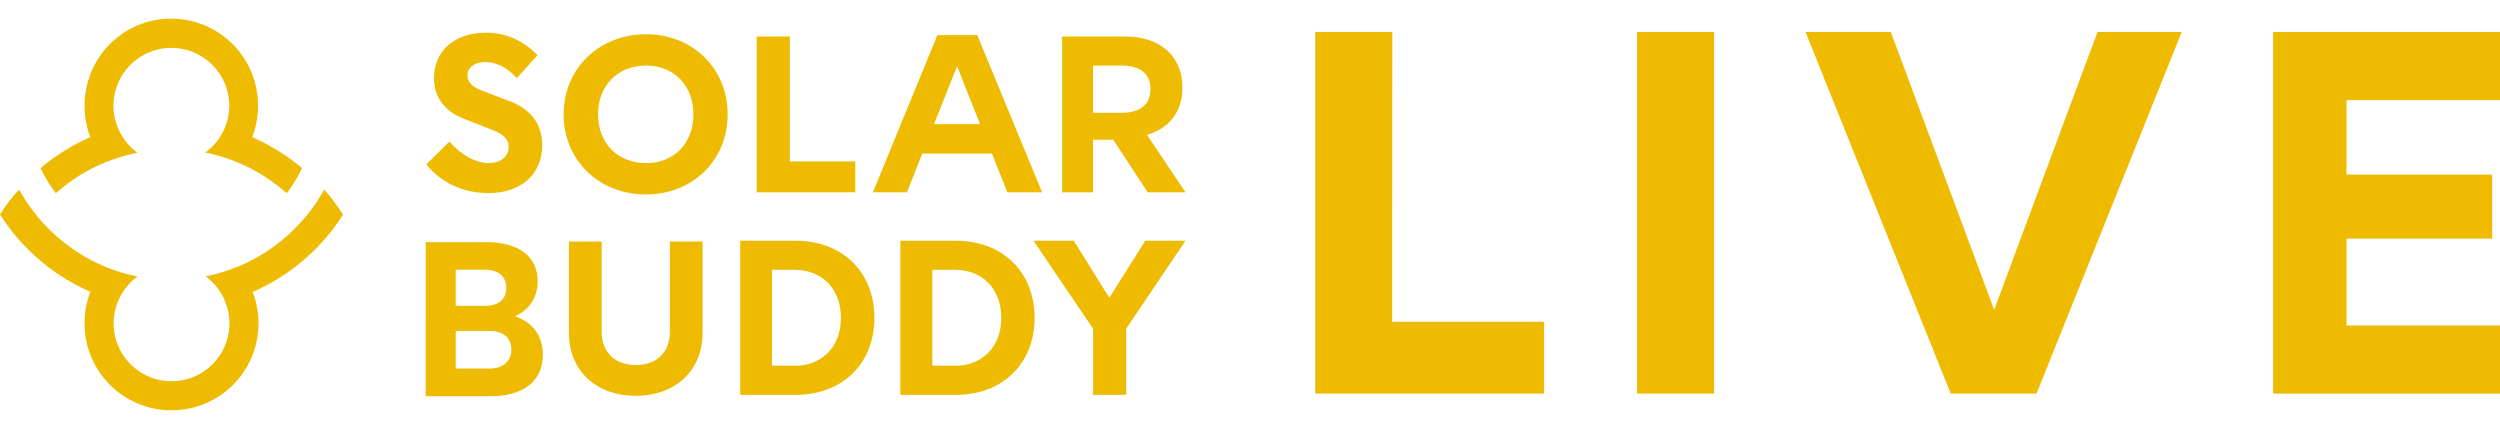
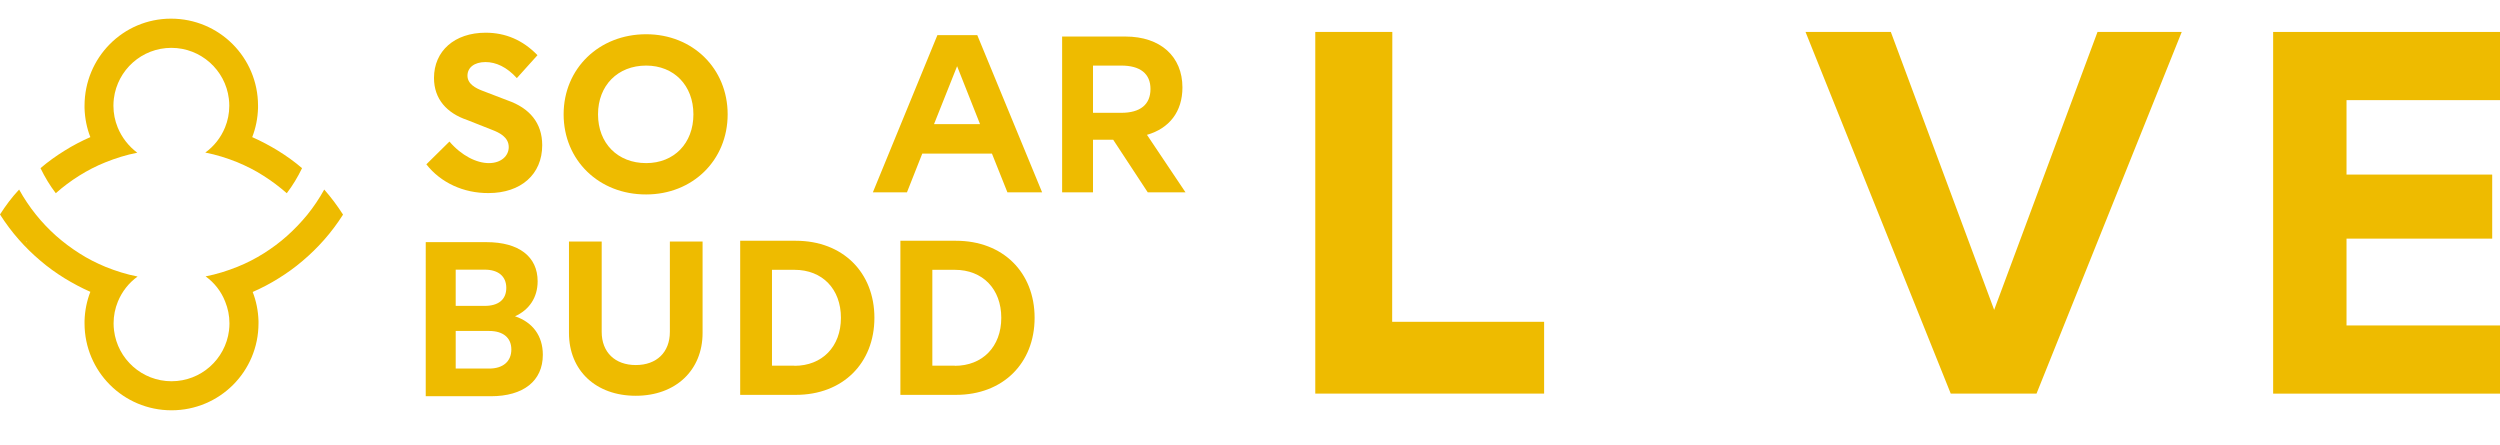
<svg xmlns="http://www.w3.org/2000/svg" id="a" x="0px" y="0px" viewBox="0 0 1635.4 291.4" style="enable-background:new 0 0 1635.4 291.4;" xml:space="preserve">
  <style type="text/css">	.st0{fill:#EEBB00;}</style>
  <g>
    <g>
      <path class="st0" d="M187.8,154.3c-4.7,4.2-9.8,8-15.2,11.4c-5.4,3.4-11.2,6.4-17.2,8.8c-6.7,2.7-13.7,4.9-20.9,6.3   c5.7,4.1,10.2,9.8,12.8,16.5c1.8,4.4,2.8,9.2,2.8,14.2c0,1.6-0.1,3.2-0.3,4.8c-2.4,18.7-18.3,33.1-37.6,33.1s-35.3-14.5-37.6-33.2   c-0.2-1.6-0.3-3.1-0.3-4.7c0-5,1-9.8,2.8-14.2c2.7-6.6,7.2-12.3,12.9-16.4c-7.2-1.4-14.2-3.6-20.9-6.3c-6-2.5-11.8-5.4-17.2-8.9   c-5.4-3.4-10.4-7.2-15.2-11.4c-4.8-4.3-9.2-8.9-13.2-13.9c-4.1-5.1-7.8-10.6-11-16.4C7.8,129,3.7,134.5,0,140.3   c3.7,5.8,7.8,11.3,12.3,16.4c4.4,5,9.1,9.6,14.2,13.9c4.9,4.2,10.2,8,15.7,11.4c5.4,3.3,11,6.3,16.9,8.9c-2.3,5.9-3.6,12.3-3.8,19   c0,0.5,0,1.1,0,1.6c0,31.5,25.4,56.9,56.9,56.9s56.9-25.4,56.9-56.9c0-0.5,0-1,0-1.5c-0.2-6.7-1.5-13.1-3.8-19   c5.9-2.6,11.5-5.5,16.9-8.9c5.5-3.4,10.8-7.2,15.7-11.4c5.1-4.3,9.8-8.9,14.2-13.9c4.5-5.1,8.6-10.6,12.3-16.4   c-3.7-5.8-7.8-11.3-12.3-16.4c-3.2,5.8-6.9,11.3-11,16.4C197,145.4,192.6,150,187.8,154.3L187.8,154.3z M17.1,158   c0-0.2,0.1-0.4,0.3-0.4s0.3,0.2,0.3,0.4s-0.1,0.4-0.3,0.4S17.1,158.2,17.1,158z" />
      <path class="st0" d="M55.3,69.2c0,0.5,0,1,0,1.5c0.2,6.7,1.5,13.1,3.8,19c-5.9,2.6-11.5,5.5-16.9,8.9c-5.5,3.4-10.8,7.2-15.7,11.4   c2.8,5.8,6.1,11.3,10,16.4c4.7-4.2,9.8-8,15.2-11.4c5.4-3.4,11.2-6.4,17.2-8.8c6.7-2.7,13.7-4.9,20.9-6.3   C84.2,95.7,79.7,90,77,83.4c-1.8-4.4-2.8-9.2-2.8-14.2c0-1.6,0.1-3.2,0.3-4.8c2.4-18.7,18.3-33.1,37.6-33.1s35.3,14.5,37.6,33.2   c0.2,1.6,0.3,3.1,0.3,4.7c0,5-1,9.8-2.8,14.2c-2.7,6.6-7.2,12.3-12.9,16.4c7.2,1.4,14.2,3.6,20.9,6.3c6,2.5,11.8,5.4,17.2,8.9   c5.4,3.4,10.4,7.2,15.2,11.4c3.9-5.1,7.2-10.6,10-16.4c-4.9-4.2-10.2-8-15.7-11.4c-5.4-3.3-11-6.3-16.9-8.9   c2.3-5.9,3.6-12.3,3.8-19c0-0.5,0-1.1,0-1.6c0-31.5-25.4-56.9-56.9-56.9S55.3,37.8,55.3,69.2L55.3,69.2z" />
      <path class="st0" d="M17.7,158c0-0.2-0.1-0.4-0.3-0.4s-0.3,0.2-0.3,0.4s0.1,0.4,0.3,0.4S17.7,158.2,17.7,158z" />
    </g>
    <g>
      <g>
        <path class="st0" d="M278.9,107.5L294,92.6c8,9.3,17.8,14.1,25.8,14.1s13-4.7,13-10.5c0-6.7-6.7-9.6-10.5-11.1l-16.7-6.6    c-13.3-4.5-21.7-13.7-21.7-27.5c0-17.6,13.4-29.6,33.8-29.6c13,0,24.3,4.8,33.9,14.7l-13.5,15c-6.6-7.3-13.7-10.5-20.5-10.5    c-7.3,0-11.8,3.6-11.8,8.9c0,5.5,5.5,8.2,9.6,9.8l16.7,6.4c14.3,5,22.6,14.7,22.6,29.3c0,19.1-14,31.3-35.1,31.3    C303.2,126.4,288.3,119.5,278.9,107.5L278.9,107.5z" />
        <path class="st0" d="M368.7,74.8c0-30,23.2-52.4,54-52.4c30.4,0,53.3,22.4,53.3,52.4s-22.9,52.4-53.3,52.4    C391.8,127.3,368.7,104.8,368.7,74.8z M453.6,74.8c0-18.9-12.7-31.9-30.9-31.9c-18.6,0-31.5,13-31.5,31.9s12.8,31.9,31.5,31.9    C440.9,106.7,453.6,93.8,453.6,74.8L453.6,74.8z" />
-         <path class="st0" d="M516.7,105.6h42.8v20.2H495V23.9h21.7V105.6z" />
        <path class="st0" d="M648.9,100.5h-45.6l-10,25.3h-22.3L613.2,23h26.1l42.4,102.8h-22.7L648.9,100.5L648.9,100.5z M641.1,81.2    l-15-37.9L611,81.2H641.1L641.1,81.2z" />
        <path class="st0" d="M750.8,125.8l-22.6-34.4H715v34.4h-20.2V23.9h41.4c23,0,37.3,13.1,37.3,33.3c0,15.9-8.6,26.8-23.2,31    l25.2,37.6L750.8,125.8L750.8,125.8z M715,73.8h18.5c12.4,0,19.1-5.4,19.1-15.6c0-10-6.7-15.3-19.1-15.3H715V73.8z" />
      </g>
      <g>
        <path class="st0" d="M355.1,232.1c0,17.1-12.7,27.1-34,27.1h-42.6V158.4h39.7c21.3,0,33.5,9.5,33.5,25.6    c0,10.6-5.5,18.7-14.8,22.9C348.5,210.8,355.1,219.7,355.1,232.1L355.1,232.1z M298.1,200.1h19c8.8,0,14.1-4,14.1-11.8    c0-7.5-5.2-11.9-14.1-11.9h-19V200.1z M334.5,228.6c0-7.6-5.3-12.1-14.5-12.1h-21.9v24.6H320C329,241.1,334.5,236.5,334.5,228.6z    " />
        <path class="st0" d="M372.2,217.8v-59.8h21.4v59.1c0,13.4,8.8,21.7,22.3,21.7c13.7,0,22.3-8.4,22.3-21.7v-59.1h21.4v59.8    c0,24.4-17.6,41.1-43.7,41.1S372.2,242.4,372.2,217.8z" />
        <path class="st0" d="M484.2,157.5h36.4c30.7,0,51.4,20.7,51.4,50.4s-20.7,50.4-51.4,50.4h-36.4V157.5L484.2,157.5z M519.7,239.3    c18.1,0,30.4-12.5,30.4-31.4s-12.2-31.4-30.4-31.4H505v62.7H519.7z" />
        <path class="st0" d="M589,157.5h36.4c30.7,0,51.4,20.7,51.4,50.4s-20.7,50.4-51.4,50.4H589V157.5L589,157.5z M624.6,239.3    c18.1,0,30.4-12.5,30.4-31.4s-12.2-31.4-30.4-31.4h-14.7v62.7H624.6z" />
-         <path class="st0" d="M736.7,215v43.3h-21.6v-43.2l-39-57.6h26.3l23.3,37.3l23.5-37.3h26.3L736.7,215L736.7,215z" />
      </g>
    </g>
  </g>
  <g>
    <path class="st0" d="M910.7,210.5h99.4v47H860.4V20.9h50.4L910.7,210.5L910.7,210.5z" />
-     <path class="st0" d="M1121.3,257.5h-50.4V20.9h50.4V257.5z" />
    <path class="st0" d="M1427.2,20.9l-95,236.6h-56.1l-95-236.6h55.8l67.6,181.8l67.6-181.8H1427.2L1427.2,20.9z" />
    <path class="st0" d="M1487,20.9h148.4v44.6H1535v48.7h95.3v41.9H1535v56.8h100.4v44.6H1487V20.9L1487,20.9z" />
  </g>
</svg>